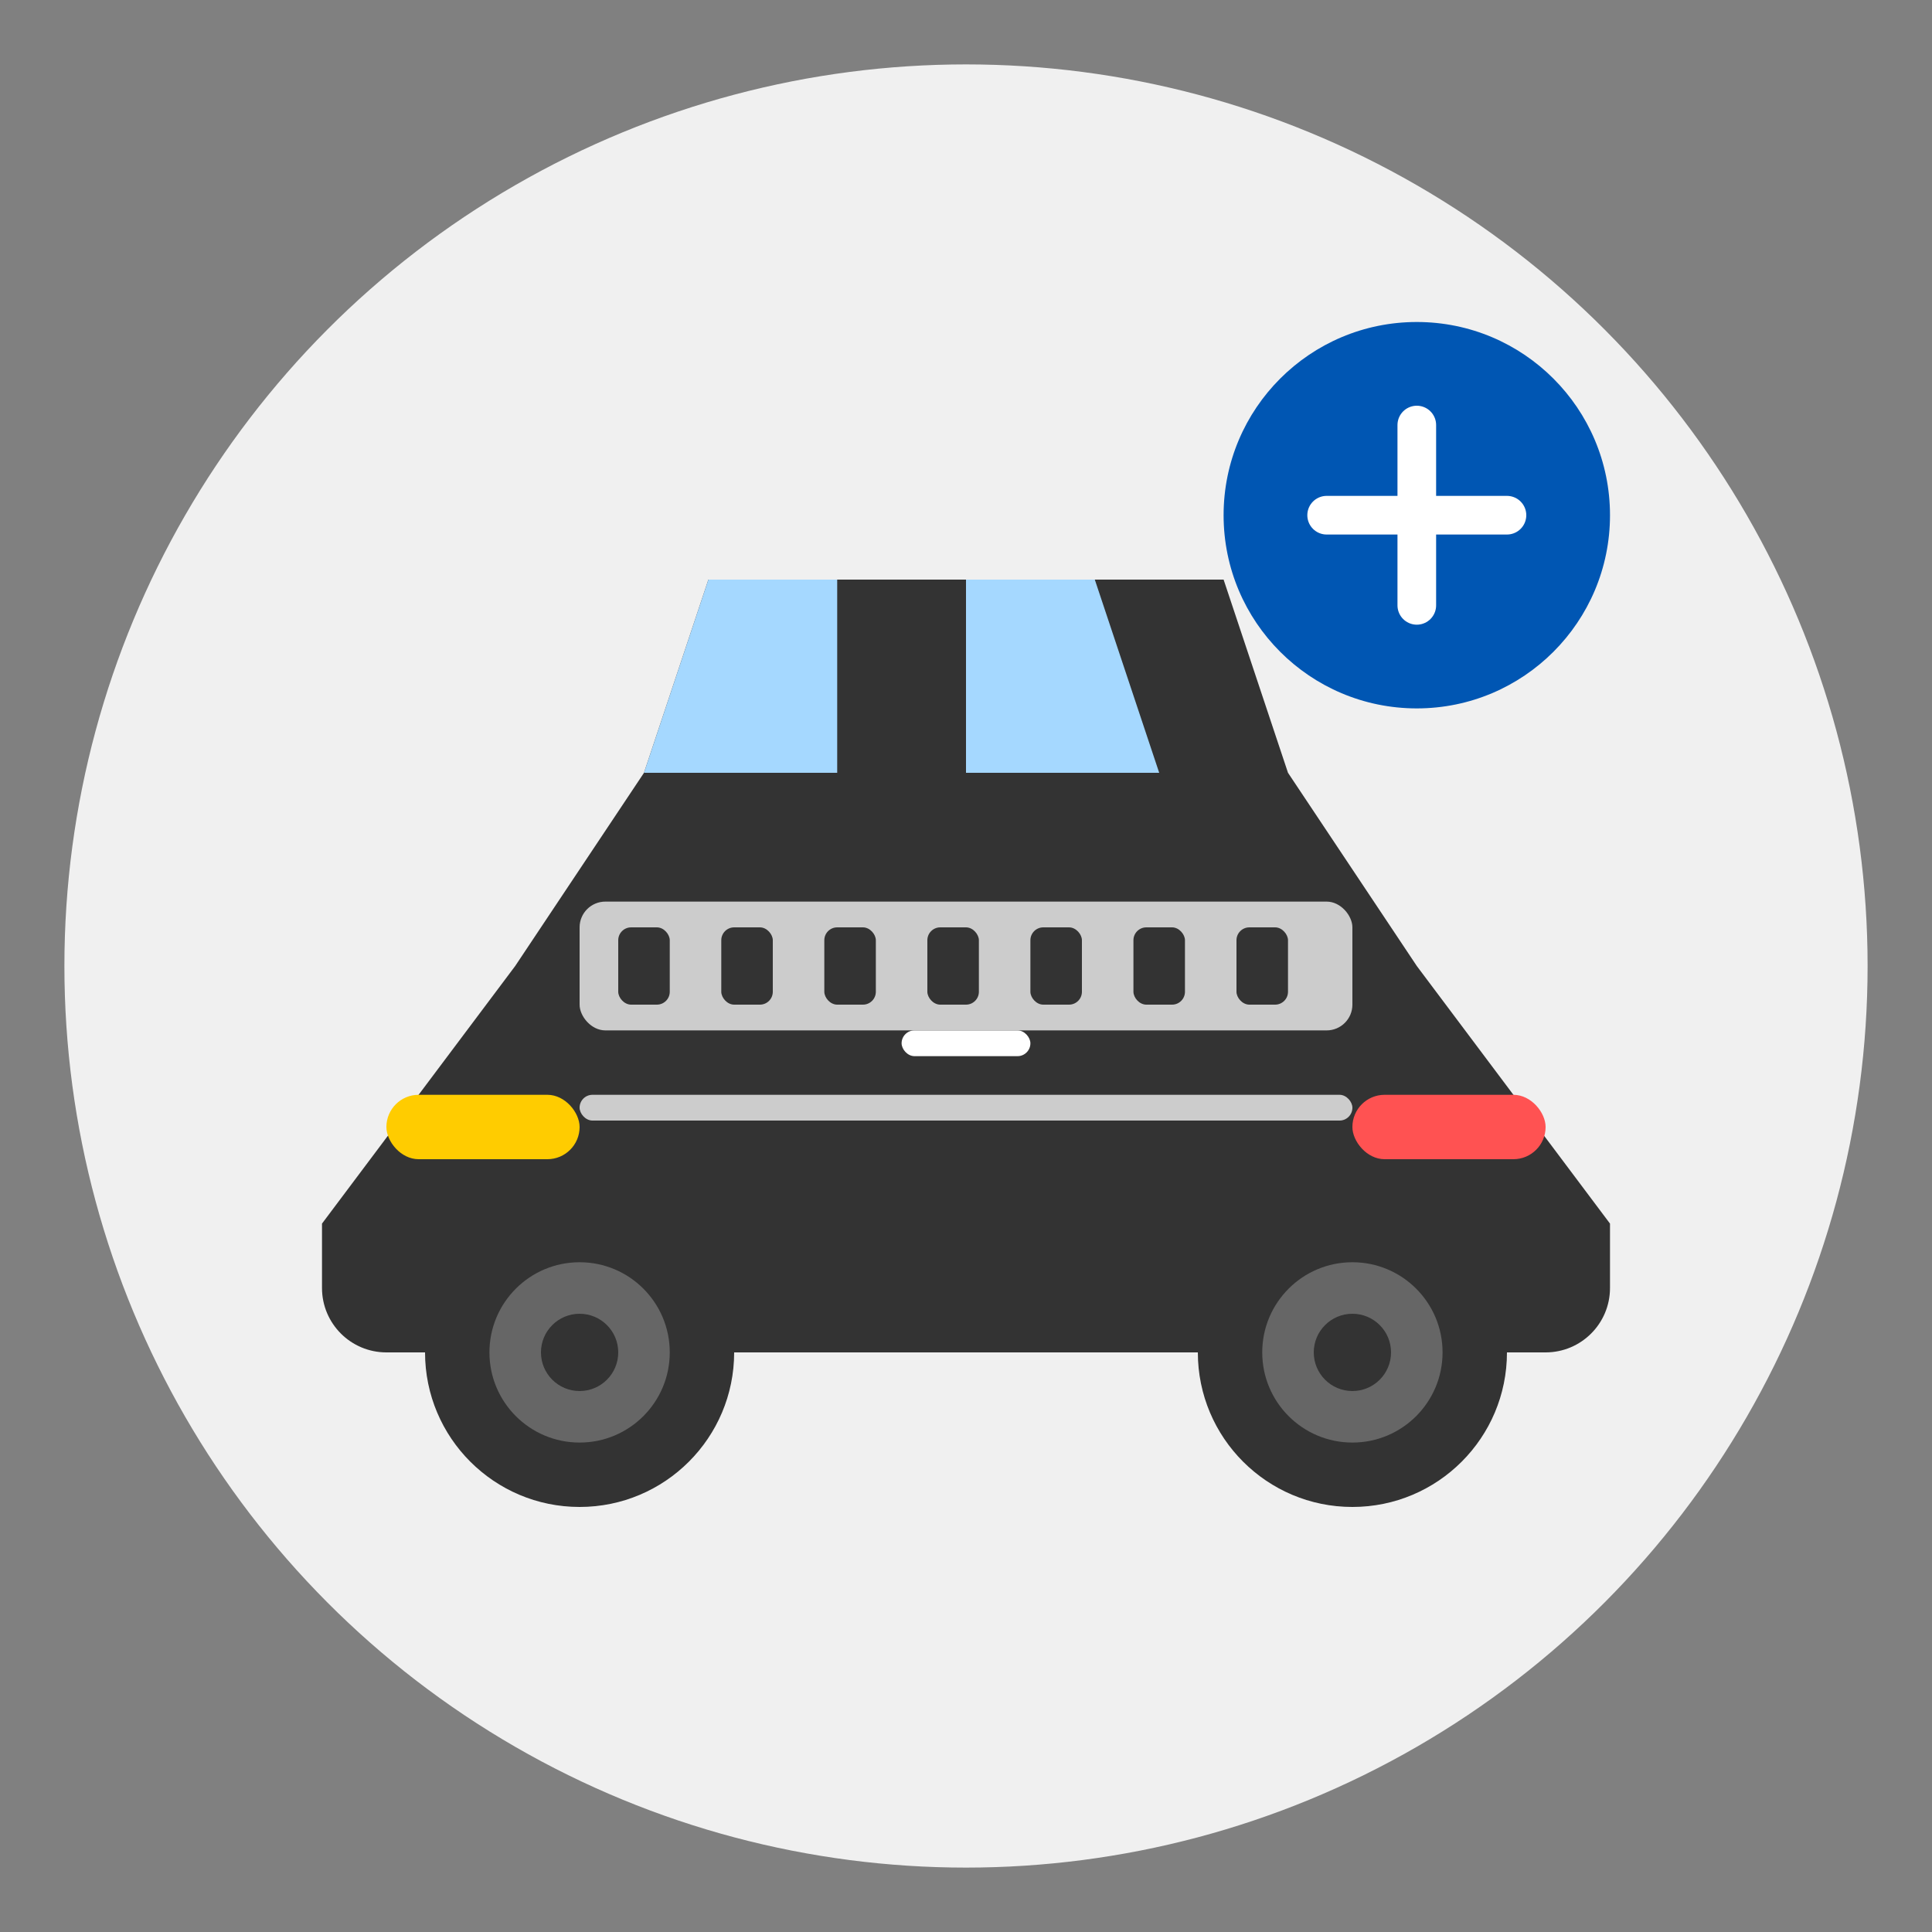
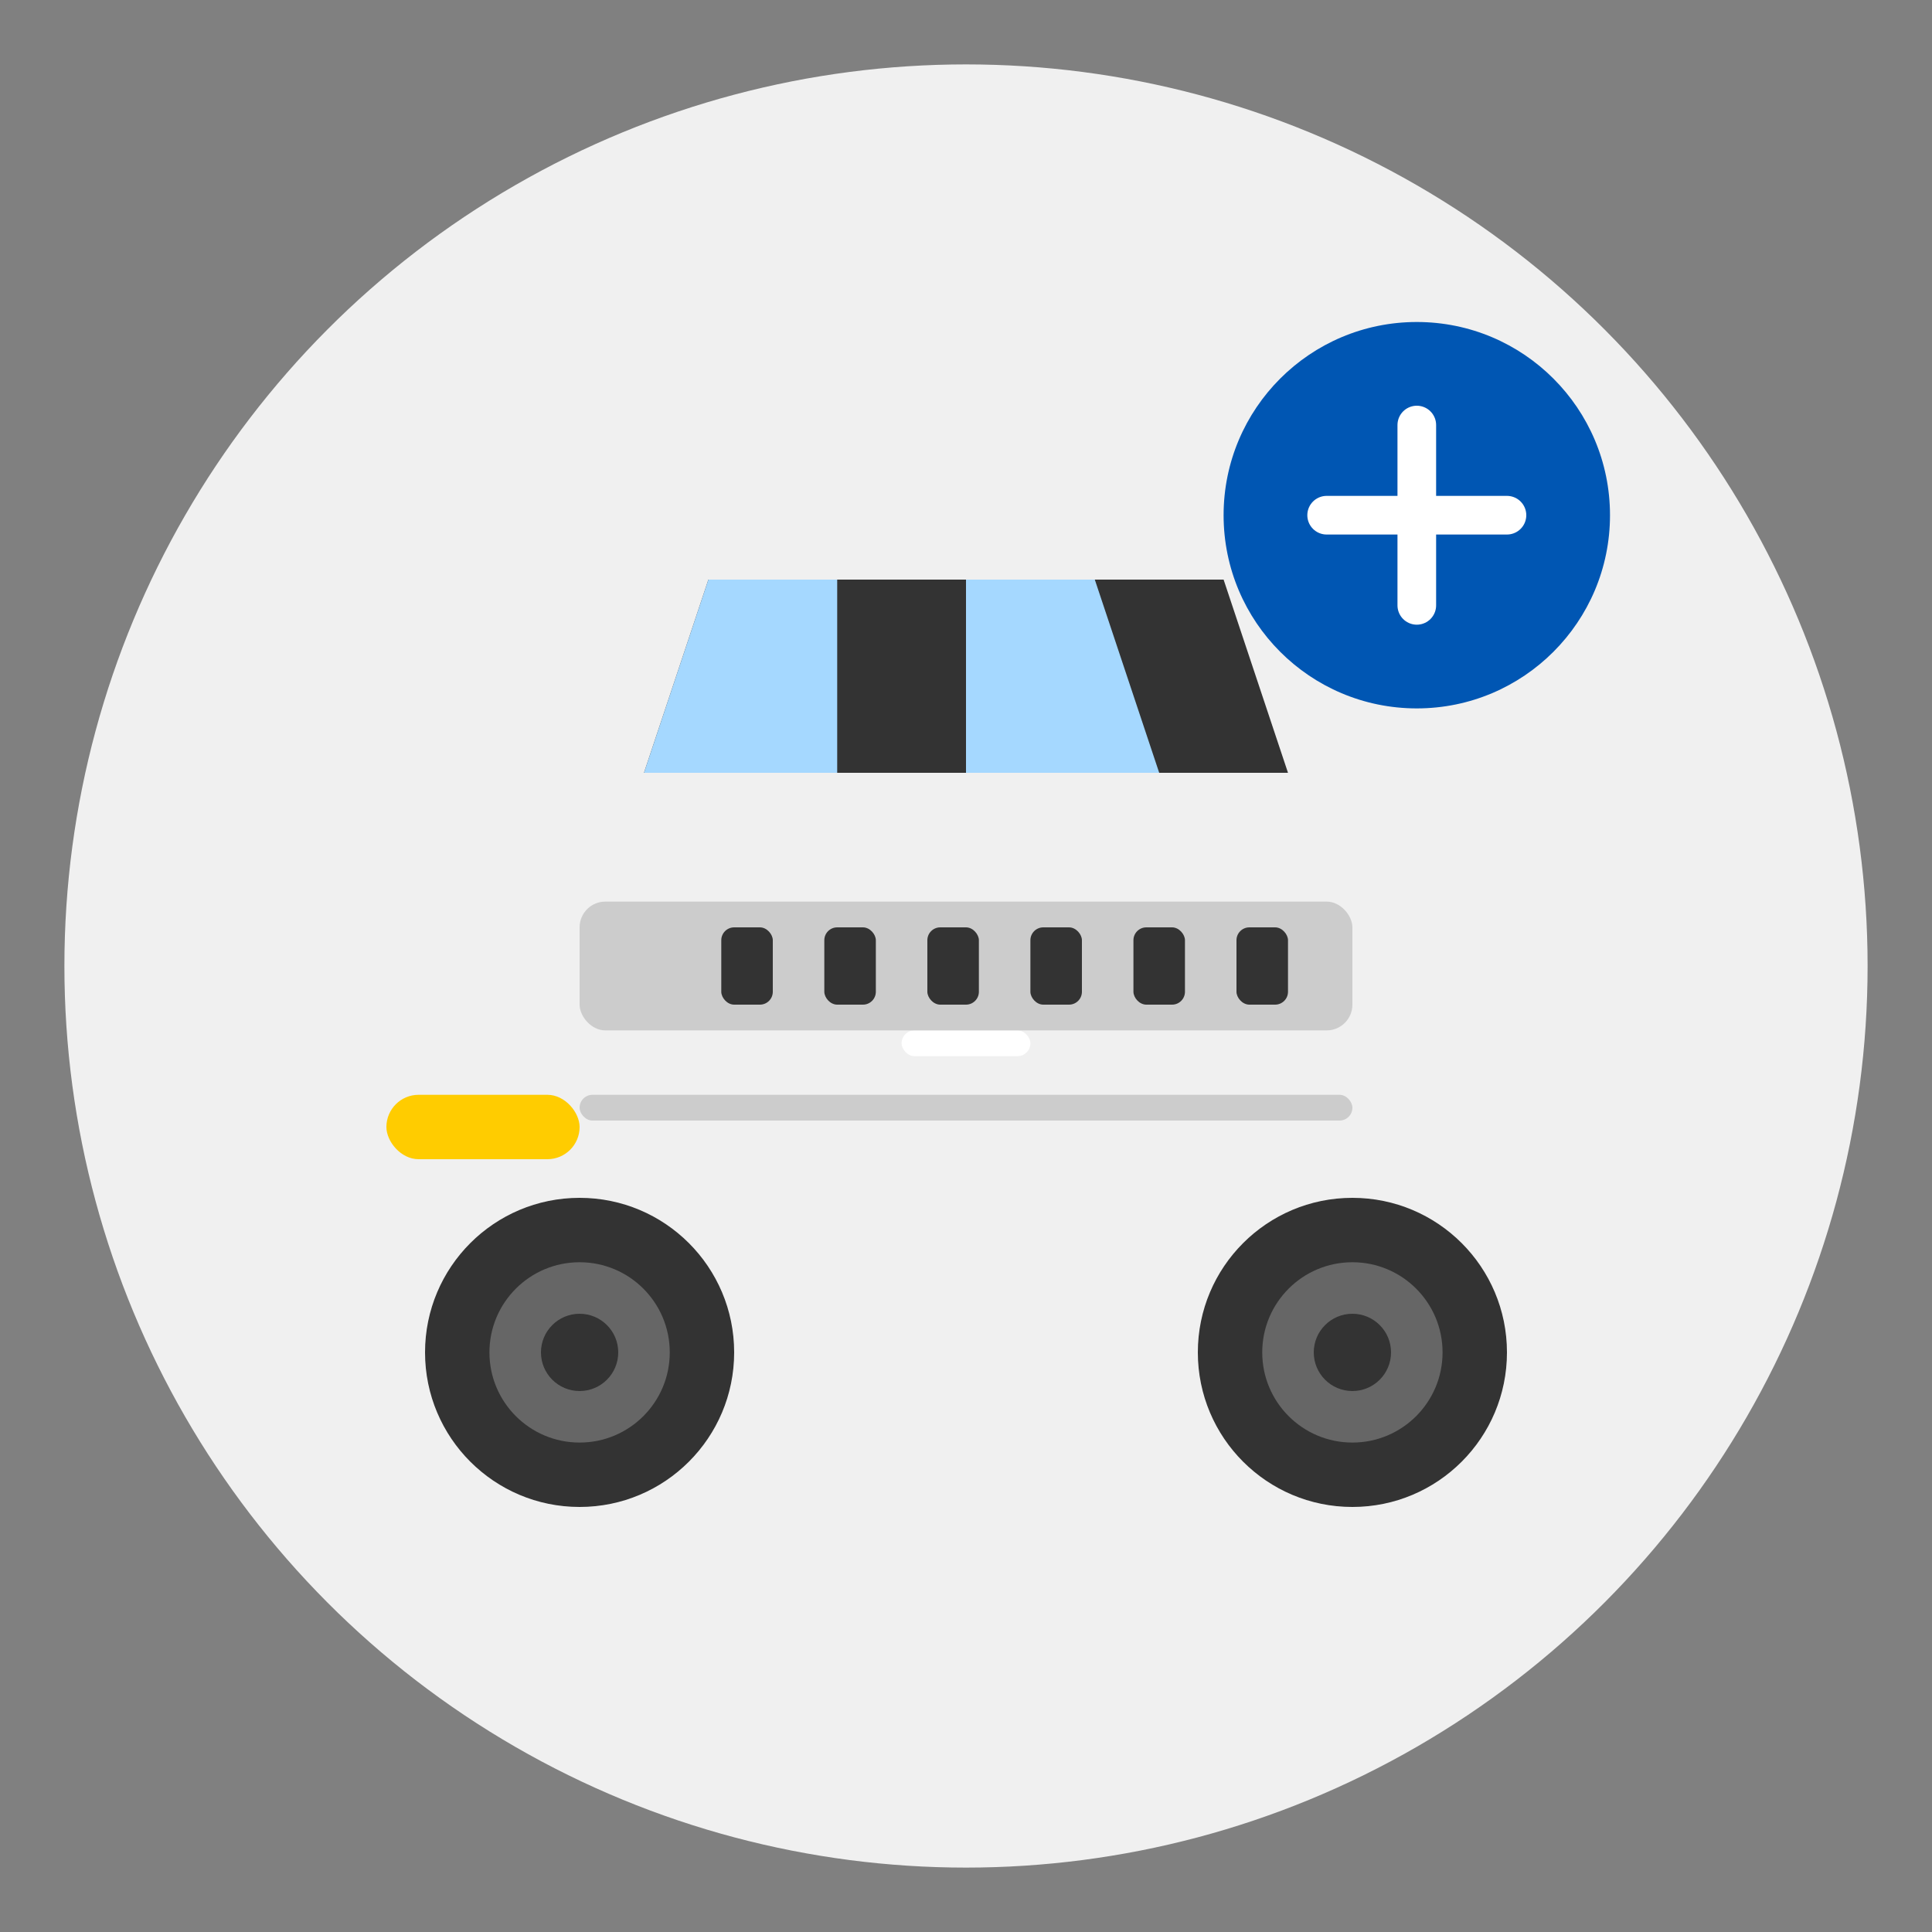
<svg xmlns="http://www.w3.org/2000/svg" width="150" height="150" viewBox="0 0 150 150" fill="none">
  <rect x="0" y="0" width="150" height="150" fill="#808080" stroke="none" />
  <circle cx="75" cy="75" r="70" fill="#F0F0F0" />
-   <path d="M25 95L40 75L50 60H100L110 75L125 95V100C125 102.761 122.761 105 120 105H30C27.239 105 25 102.761 25 100V95Z" fill="#333333" />
  <path d="M50 60L55 45H95L100 60H50Z" fill="#333333" />
  <path d="M55 45L50 60H65V45H55Z" fill="#A5D8FF" />
  <path d="M75 45V60H90L85 45H75Z" fill="#A5D8FF" />
  <rect x="30" y="85" width="15" height="5" rx="2.5" fill="#FFCC00" />
-   <rect x="105" y="85" width="15" height="5" rx="2.5" fill="#FF5252" />
-   <rect x="70" y="75" width="10" height="2" rx="1" fill="#FFFFFF" />
  <rect x="70" y="80" width="10" height="2" rx="1" fill="#FFFFFF" />
  <rect x="45" y="85" width="60" height="2" rx="1" fill="#CCCCCC" />
  <rect x="45" y="70" width="60" height="10" rx="2" fill="#CCCCCC" />
-   <rect x="48" y="72" width="4" height="6" rx="1" fill="#333333" />
  <rect x="56" y="72" width="4" height="6" rx="1" fill="#333333" />
  <rect x="64" y="72" width="4" height="6" rx="1" fill="#333333" />
  <rect x="72" y="72" width="4" height="6" rx="1" fill="#333333" />
  <rect x="80" y="72" width="4" height="6" rx="1" fill="#333333" />
  <rect x="88" y="72" width="4" height="6" rx="1" fill="#333333" />
  <rect x="96" y="72" width="4" height="6" rx="1" fill="#333333" />
  <circle cx="45" cy="105" r="12" fill="#333333" />
  <circle cx="45" cy="105" r="7" fill="#666666" />
  <circle cx="45" cy="105" r="3" fill="#333333" />
  <circle cx="105" cy="105" r="12" fill="#333333" />
  <circle cx="105" cy="105" r="7" fill="#666666" />
  <circle cx="105" cy="105" r="3" fill="#333333" />
  <circle cx="110" cy="40" r="15" fill="#0056B3" />
  <path d="M103 40H117M110 33V47" stroke="white" stroke-width="3" stroke-linecap="round" />
</svg>